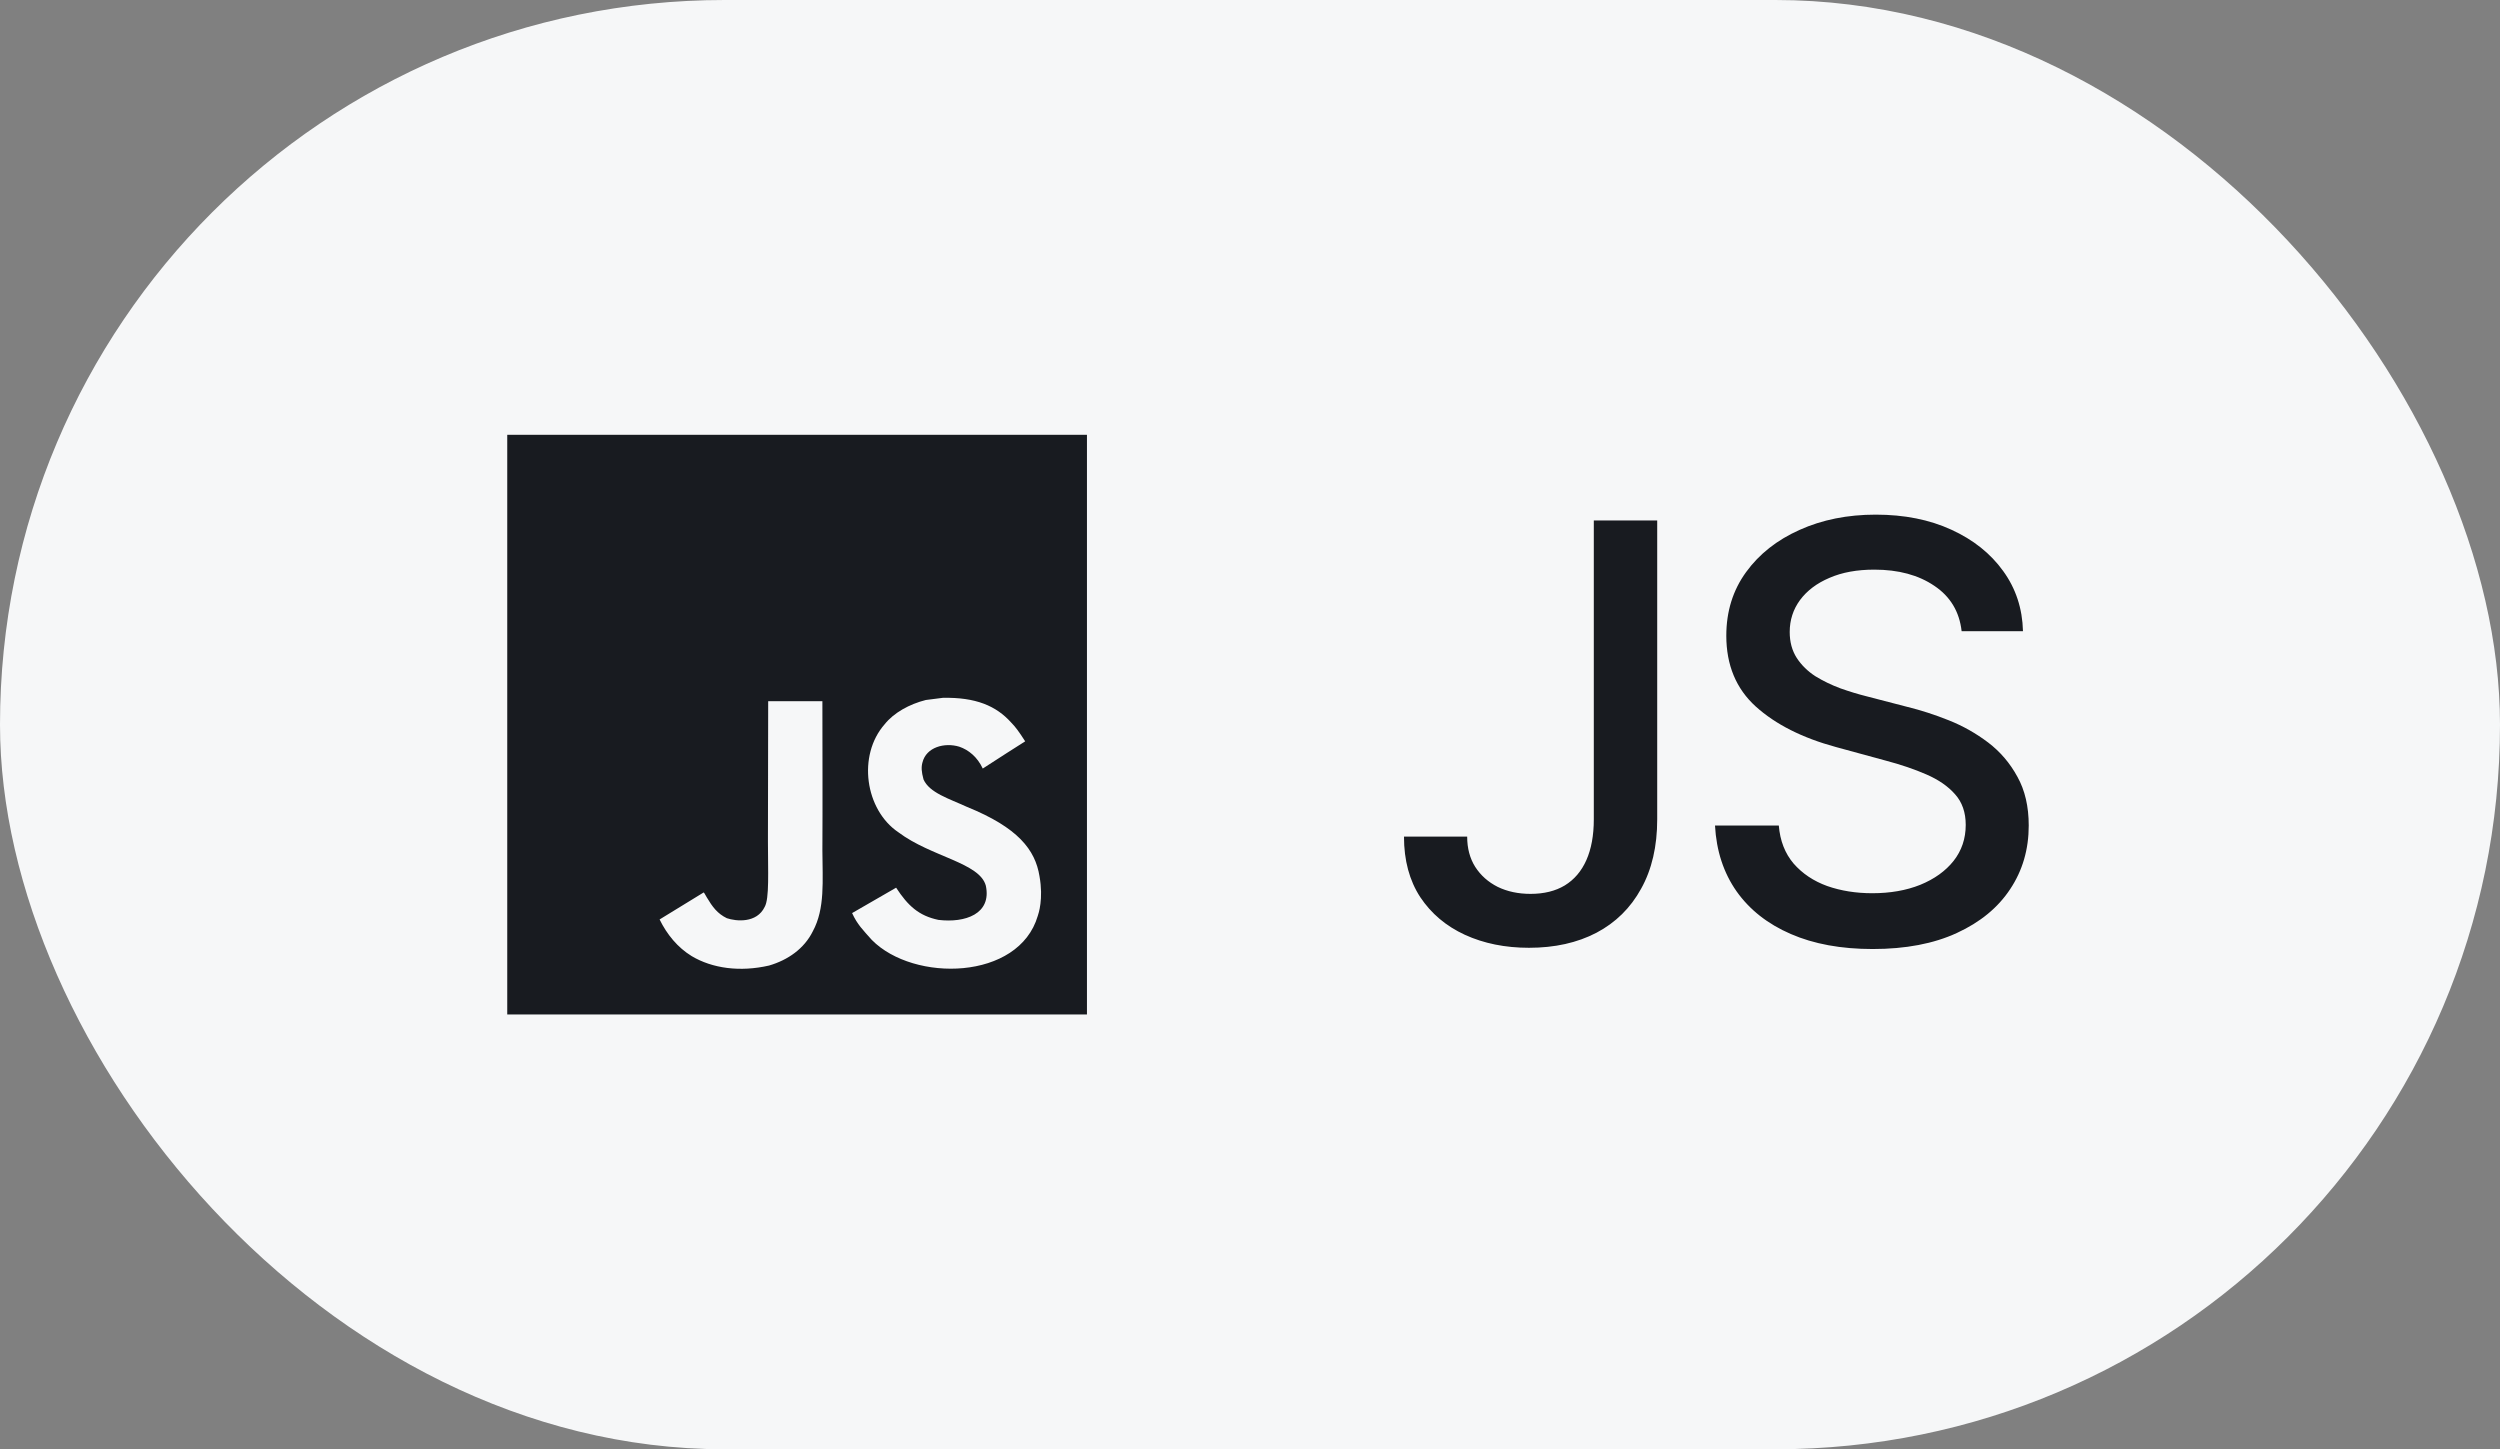
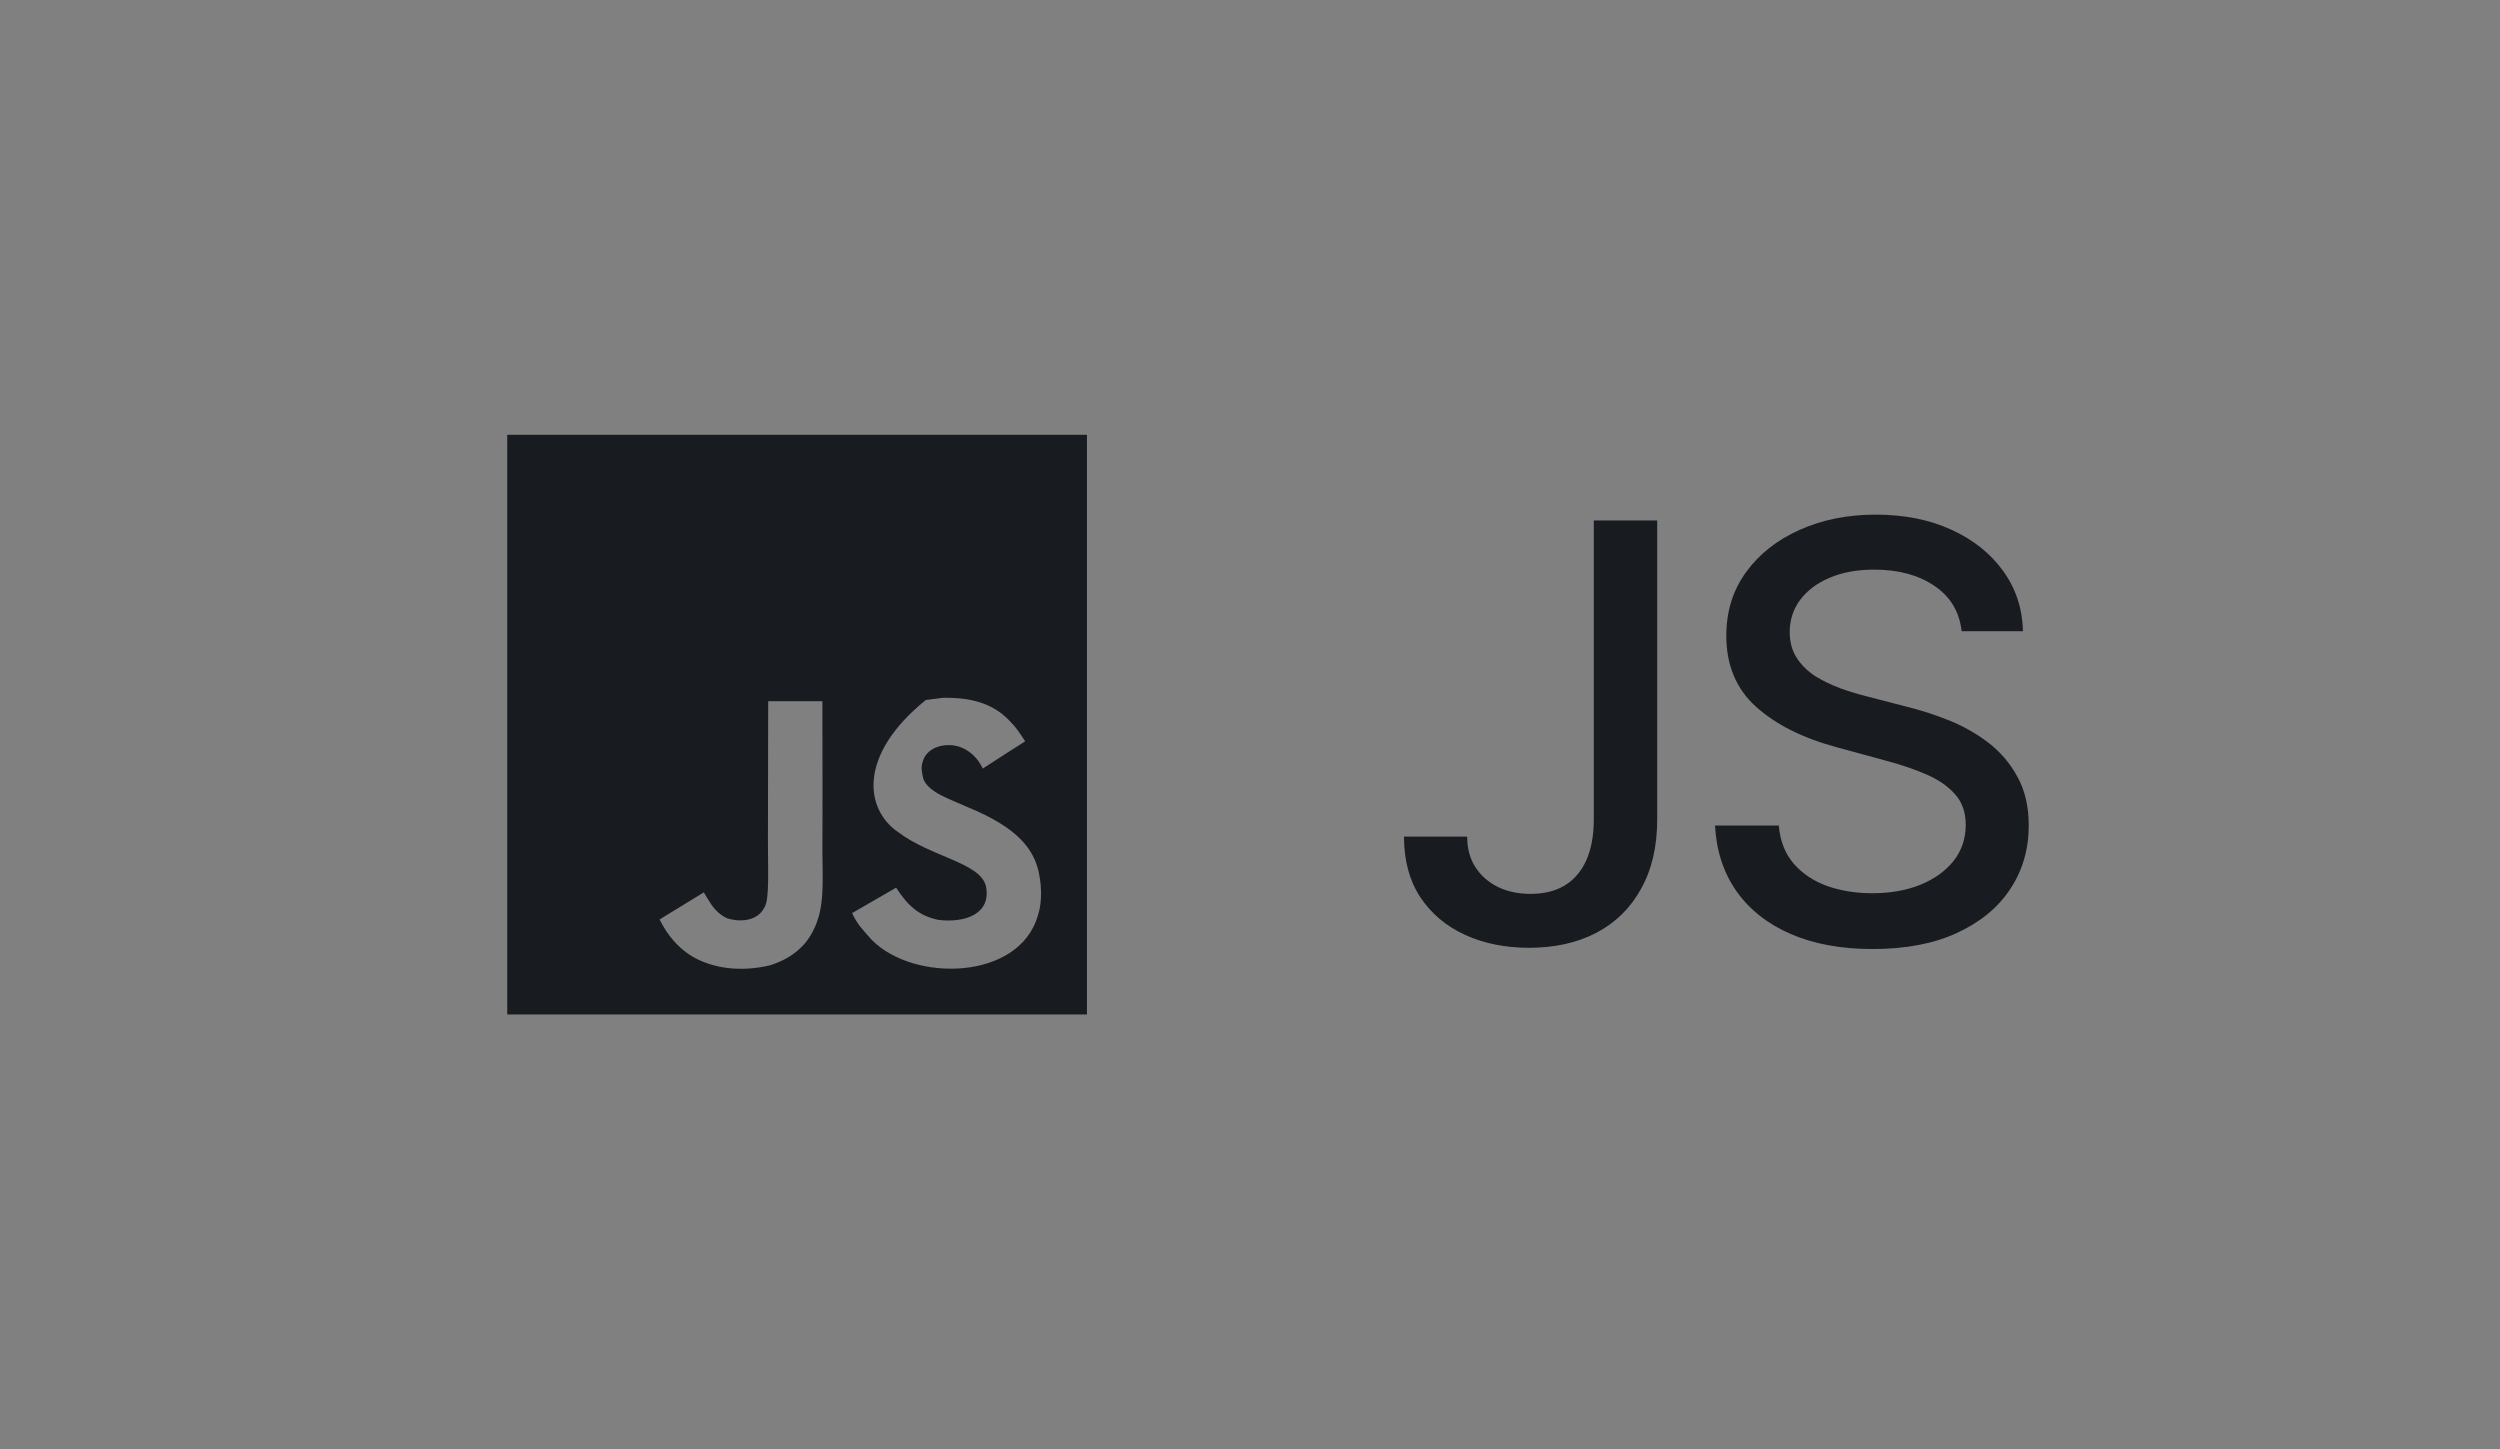
<svg xmlns="http://www.w3.org/2000/svg" width="69" height="40" viewBox="0 0 69 40" fill="none">
  <rect x="0" y="0" width="69" height="40" fill="#808080" stroke="none" />
-   <rect width="69" height="40" rx="20" fill="#F6F7F8" />
-   <path d="M30 28H14V12H30V28ZM21.195 23.223C21.195 24.045 21.238 24.8 21.105 25.031C20.886 25.486 20.318 25.43 20.06 25.342C19.797 25.213 19.663 25.028 19.508 24.769C19.465 24.694 19.433 24.635 19.422 24.631C19.016 24.879 18.611 25.129 18.205 25.377C18.407 25.792 18.706 26.153 19.088 26.387C19.658 26.729 20.424 26.833 21.226 26.649C21.747 26.497 22.198 26.182 22.434 25.703C22.774 25.075 22.701 24.315 22.698 23.474C22.706 22.102 22.698 20.73 22.698 19.354H21.202C21.202 20.646 21.195 21.93 21.195 23.223ZM25.552 19.32C25.1 19.434 24.669 19.672 24.417 19.989C23.66 20.849 23.875 22.352 24.797 22.972C25.705 23.653 27.038 23.808 27.209 24.445C27.375 25.226 26.636 25.478 25.901 25.389C25.36 25.276 25.059 25 24.733 24.5C24.134 24.847 24.134 24.847 23.518 25.201C23.664 25.521 23.818 25.666 24.062 25.942C25.221 27.118 28.121 27.06 28.642 25.28C28.663 25.219 28.803 24.811 28.69 24.184C28.573 23.454 28.097 22.841 26.688 22.27C26.198 22.044 25.652 21.883 25.489 21.512C25.431 21.296 25.424 21.174 25.46 21.043C25.565 20.619 26.072 20.487 26.474 20.608C26.732 20.695 26.977 20.894 27.124 21.212C27.814 20.765 27.813 20.768 28.295 20.461C28.119 20.187 28.025 20.06 27.909 19.943C27.494 19.48 26.928 19.242 26.023 19.26C25.867 19.279 25.708 19.3 25.552 19.32Z" fill="#181B20" />
+   <path d="M30 28H14V12H30V28ZM21.195 23.223C21.195 24.045 21.238 24.8 21.105 25.031C20.886 25.486 20.318 25.43 20.06 25.342C19.797 25.213 19.663 25.028 19.508 24.769C19.465 24.694 19.433 24.635 19.422 24.631C19.016 24.879 18.611 25.129 18.205 25.377C18.407 25.792 18.706 26.153 19.088 26.387C19.658 26.729 20.424 26.833 21.226 26.649C21.747 26.497 22.198 26.182 22.434 25.703C22.774 25.075 22.701 24.315 22.698 23.474C22.706 22.102 22.698 20.73 22.698 19.354H21.202C21.202 20.646 21.195 21.93 21.195 23.223ZM25.552 19.32C23.66 20.849 23.875 22.352 24.797 22.972C25.705 23.653 27.038 23.808 27.209 24.445C27.375 25.226 26.636 25.478 25.901 25.389C25.36 25.276 25.059 25 24.733 24.5C24.134 24.847 24.134 24.847 23.518 25.201C23.664 25.521 23.818 25.666 24.062 25.942C25.221 27.118 28.121 27.06 28.642 25.28C28.663 25.219 28.803 24.811 28.69 24.184C28.573 23.454 28.097 22.841 26.688 22.27C26.198 22.044 25.652 21.883 25.489 21.512C25.431 21.296 25.424 21.174 25.46 21.043C25.565 20.619 26.072 20.487 26.474 20.608C26.732 20.695 26.977 20.894 27.124 21.212C27.814 20.765 27.813 20.768 28.295 20.461C28.119 20.187 28.025 20.06 27.909 19.943C27.494 19.48 26.928 19.242 26.023 19.26C25.867 19.279 25.708 19.3 25.552 19.32Z" fill="#181B20" />
  <path d="M43.989 14.364H45.739V22.614C45.739 23.36 45.591 23.998 45.295 24.528C45.004 25.059 44.593 25.464 44.062 25.744C43.532 26.021 42.911 26.159 42.199 26.159C41.544 26.159 40.955 26.04 40.432 25.801C39.913 25.562 39.502 25.216 39.199 24.761C38.9 24.303 38.75 23.746 38.75 23.091H40.494C40.494 23.413 40.568 23.691 40.716 23.926C40.867 24.161 41.074 24.345 41.335 24.477C41.6 24.606 41.903 24.671 42.244 24.671C42.615 24.671 42.93 24.593 43.188 24.438C43.449 24.278 43.648 24.046 43.784 23.739C43.92 23.432 43.989 23.057 43.989 22.614V14.364ZM54.141 17.421C54.08 16.883 53.83 16.466 53.391 16.171C52.951 15.871 52.398 15.722 51.731 15.722C51.254 15.722 50.841 15.797 50.493 15.949C50.144 16.097 49.874 16.301 49.68 16.562C49.491 16.82 49.396 17.114 49.396 17.443C49.396 17.72 49.461 17.958 49.59 18.159C49.722 18.36 49.894 18.528 50.106 18.665C50.322 18.797 50.553 18.909 50.8 19C51.046 19.087 51.283 19.159 51.51 19.216L52.646 19.511C53.017 19.602 53.398 19.725 53.788 19.881C54.178 20.036 54.54 20.241 54.874 20.494C55.207 20.748 55.476 21.062 55.68 21.438C55.889 21.812 55.993 22.261 55.993 22.784C55.993 23.443 55.822 24.028 55.481 24.54C55.144 25.051 54.654 25.454 54.01 25.75C53.37 26.046 52.595 26.193 51.686 26.193C50.815 26.193 50.061 26.055 49.425 25.778C48.788 25.502 48.29 25.11 47.93 24.602C47.571 24.091 47.372 23.485 47.334 22.784H49.095C49.129 23.204 49.266 23.555 49.504 23.835C49.747 24.112 50.055 24.318 50.43 24.454C50.809 24.587 51.224 24.653 51.675 24.653C52.171 24.653 52.612 24.576 52.999 24.421C53.389 24.261 53.696 24.042 53.919 23.761C54.142 23.477 54.254 23.146 54.254 22.767C54.254 22.422 54.156 22.14 53.959 21.921C53.766 21.701 53.502 21.519 53.169 21.375C52.84 21.231 52.466 21.104 52.05 20.994L50.675 20.619C49.743 20.366 49.004 19.992 48.459 19.5C47.917 19.008 47.646 18.356 47.646 17.546C47.646 16.875 47.828 16.29 48.192 15.79C48.555 15.29 49.048 14.902 49.669 14.625C50.29 14.345 50.991 14.204 51.771 14.204C52.559 14.204 53.254 14.343 53.856 14.619C54.463 14.896 54.94 15.277 55.288 15.761C55.637 16.242 55.819 16.796 55.834 17.421H54.141Z" fill="#181B20" />
</svg>